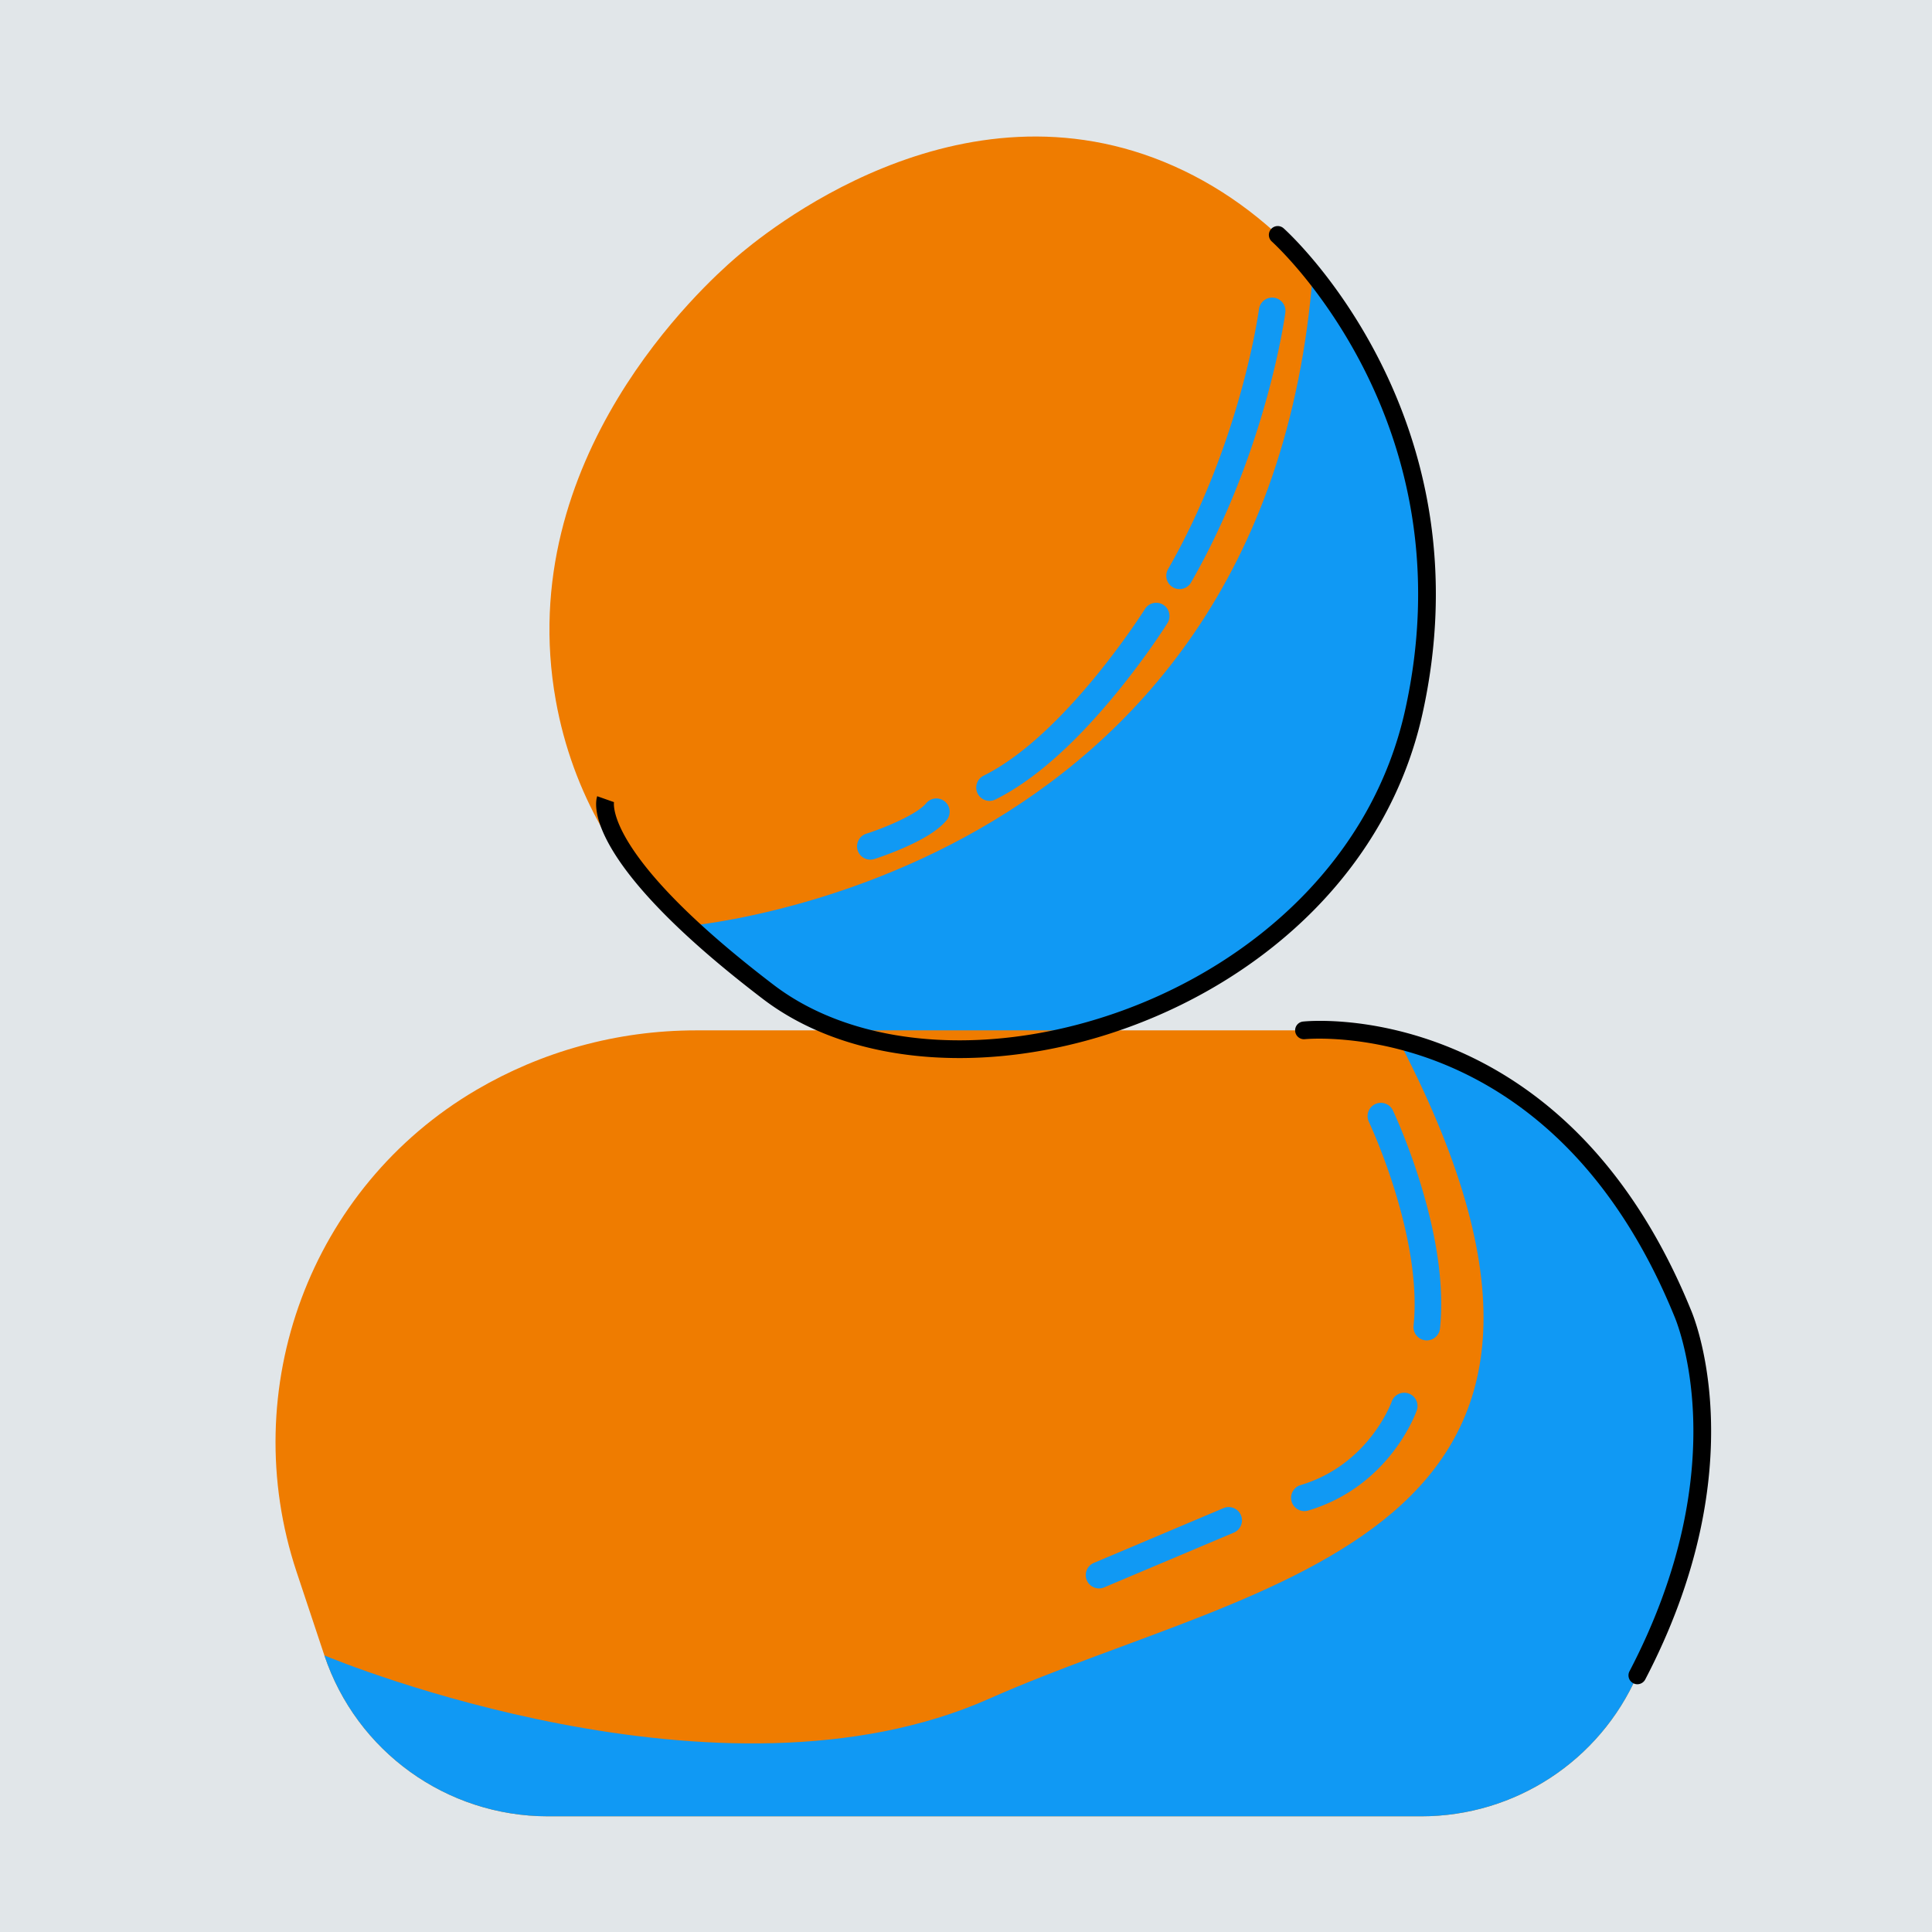
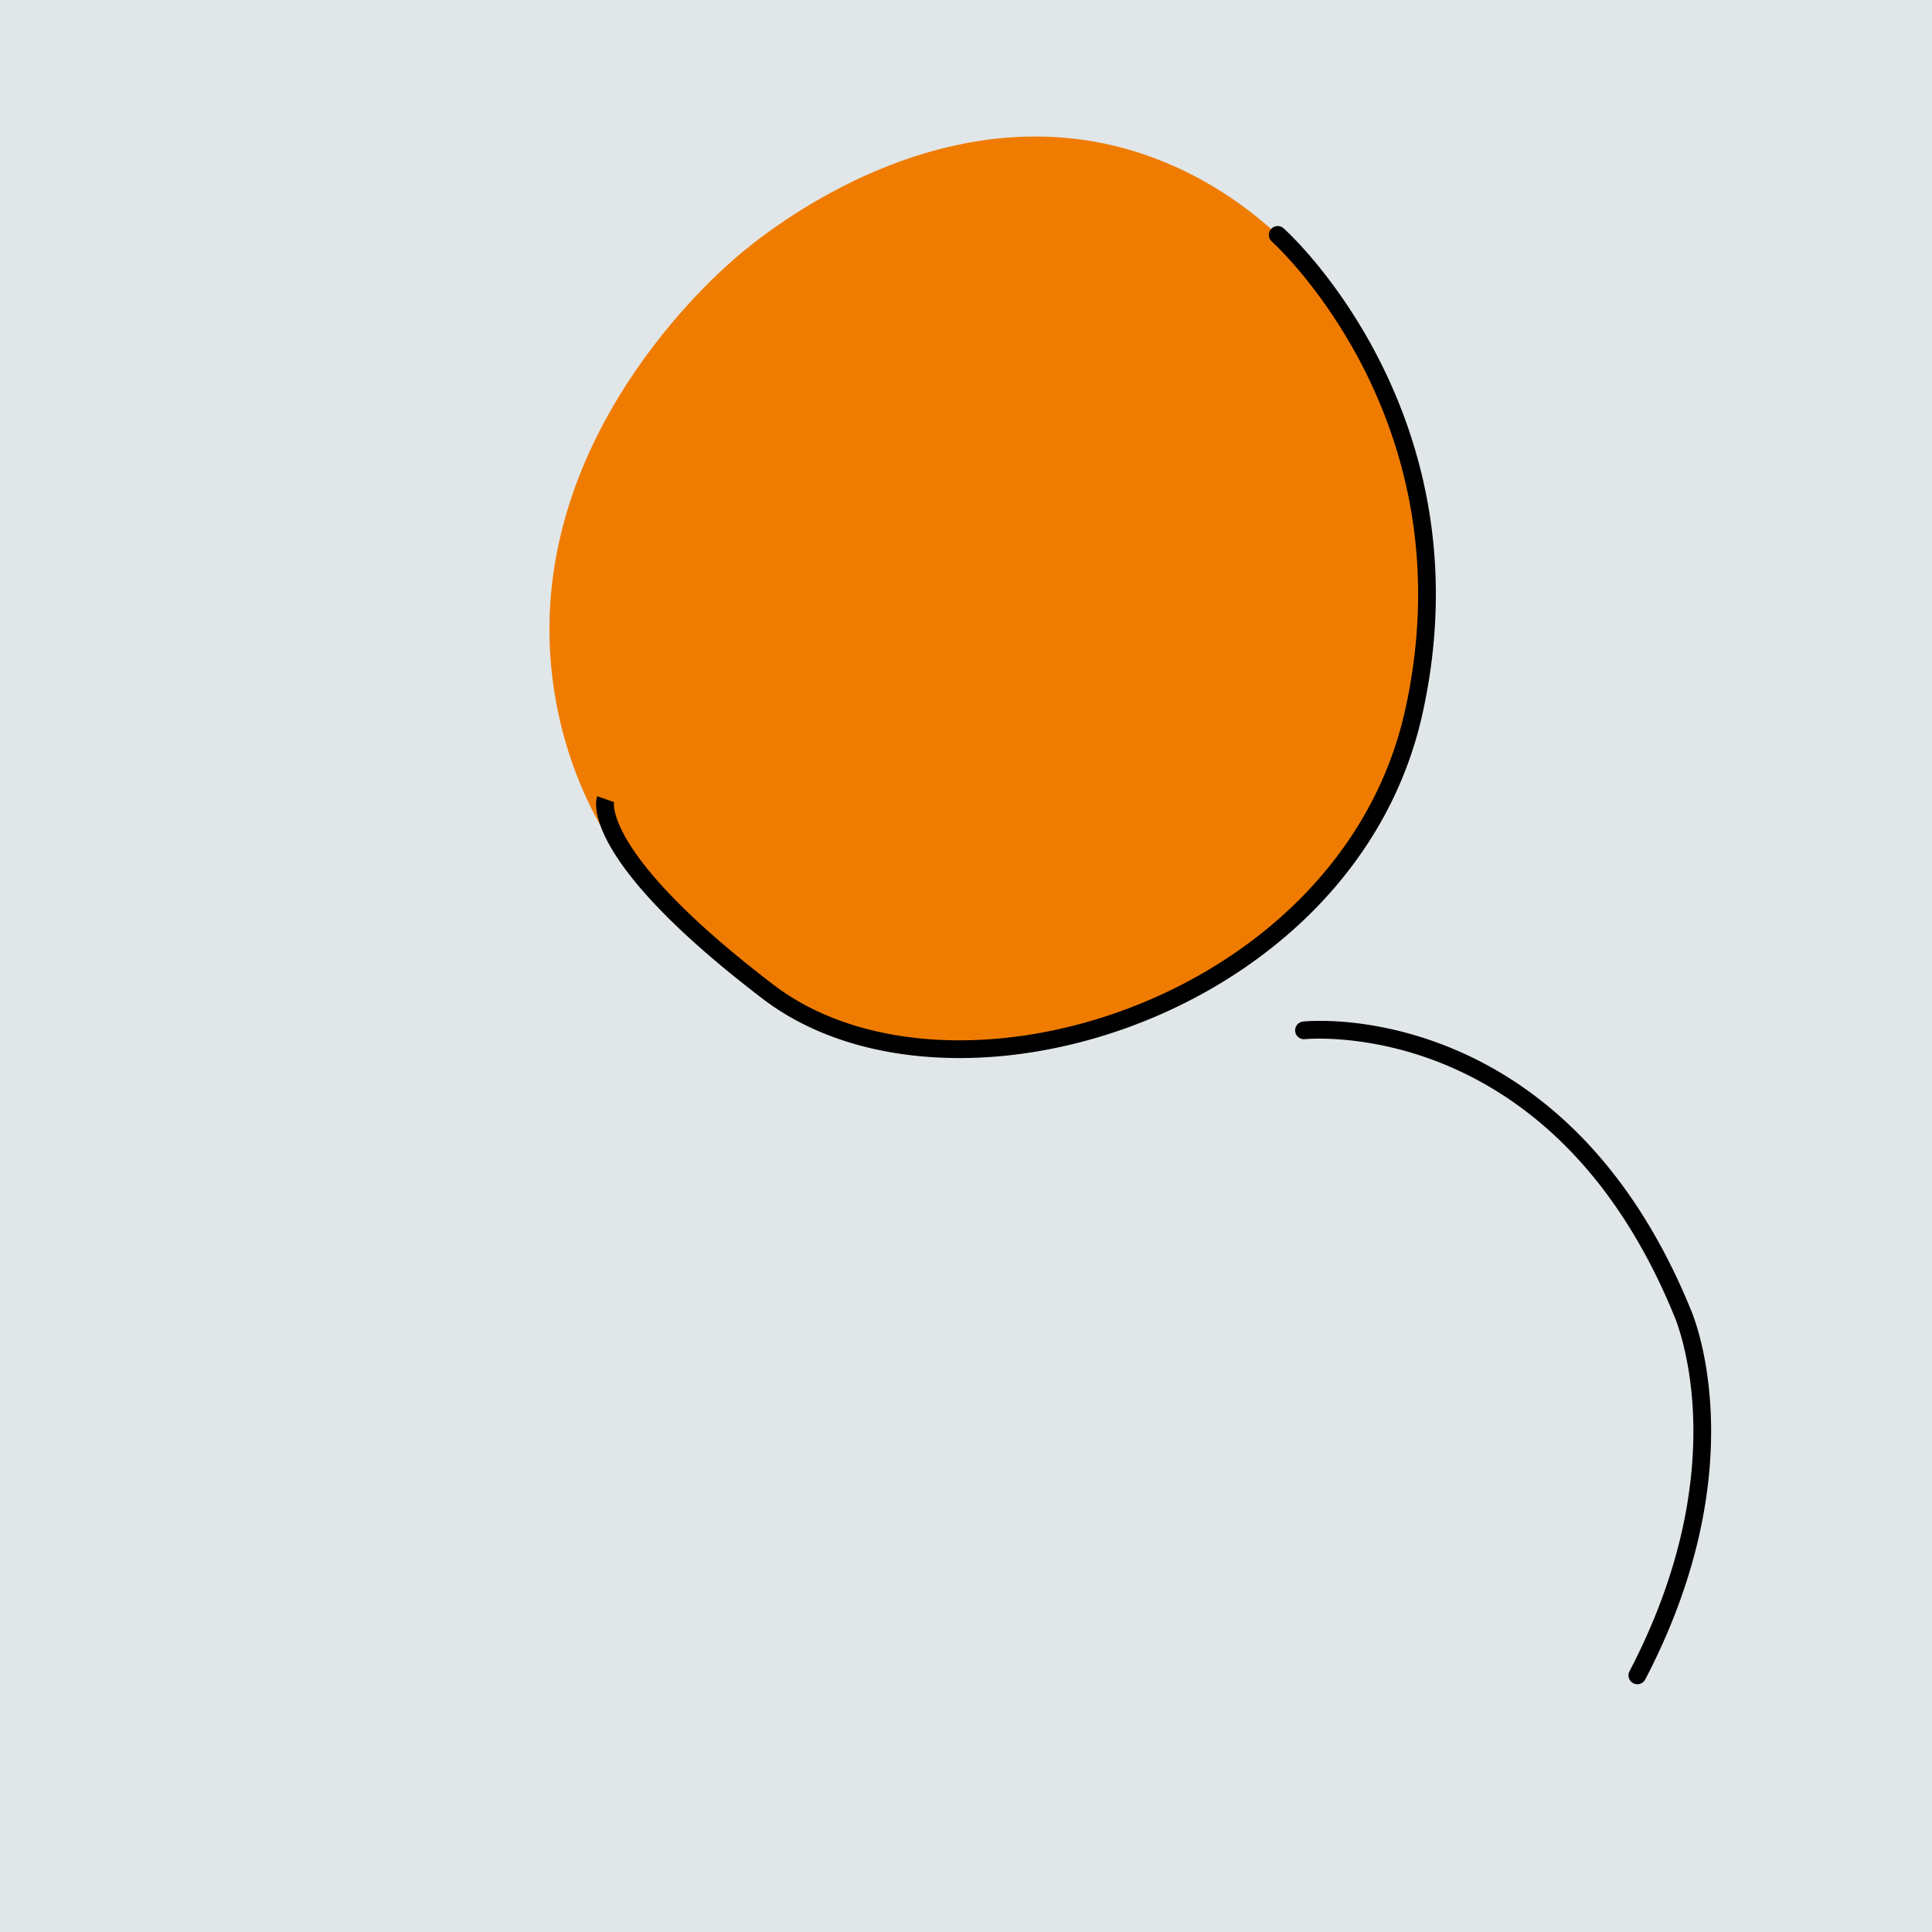
<svg xmlns="http://www.w3.org/2000/svg" version="1.1" width="512" height="512" x="0" y="0" viewBox="0 0 3000 3000" style="enable-background:new 0 0 512 512" xml:space="preserve">
  <rect width="3000" height="3000" fill="#e1e6e9" shape="square" />
  <g transform="matrix(1,0,0,1,6.821210263296962e-13,2.2737367544323206e-13)">
    <path fill="#ef7c00" d="M2209.07 1043.34c-70.41 408.31-481.44 640.49-820.94 571.18-112.2-22.91-233.64-82.23-332.46-175.27-93.31-87.84-166.45-205.75-192.6-351.44-67.52-376.31 230.92-645.68 278.67-687.07 40.05-34.72 346.54-291.49 681.07-142.81 83.41 37.07 156.26 93.88 215.97 163.7v.01c140.54 164.36 208.39 400.77 170.29 621.7z" opacity="1" data-original="#63c7fd" />
-     <path fill="#1099f411" d="M2209.07 1043.34c-70.41 408.31-481.44 640.49-820.94 571.18-112.2-22.91-233.64-82.23-332.46-175.27 0 0 910.79-65.21 983.11-1017.6 140.54 164.35 208.39 400.76 170.29 621.69z" opacity="1" data-original="#1099f411" />
-     <path fill="#ef7c00" d="m2590.09 2492.08-47.85 109.19c-58.36 133.11-189.92 219.08-335.26 219.08H850.81c-157.39 0-297.13-100.61-347.1-249.81-.08-.22-.15-.44-.23-.66l-42.91-128.97c-94.57-284.17 20.97-597.11 279.32-748.59 100.14-58.71 216.75-92.37 341.21-92.37h928.35c5.18 0 10.34.06 15.51.18 52.19 1.18 102.31 8.48 149.82 21.09 363.49 96.59 575.66 505.06 415.31 870.86z" opacity="1" data-original="#63c7fd" />
-     <path fill="#1099f411" d="m2590.09 2492.08-47.85 109.19c-58.36 133.11-189.92 219.08-335.26 219.08H850.81c-157.39 0-297.13-100.61-347.1-249.81 22.27 9.27 615.09 252.48 1032.18 67.25 421.29-187.1 1037.81-246.5 638.88-1016.57 363.5 96.59 575.67 505.06 415.32 870.86z" opacity="1" data-original="#1099f411" />
    <path d="M1489.83 1642.94c-14.39 0-28.65-.46-42.79-1.38-102.95-6.7-193.66-37.94-262.34-90.33-282.17-215.29-260.7-305.32-257.33-314.87l25.94 9.16s.1-.21.2-.64c-.2.8-16.66 82.63 247.87 284.47 64.35 49.1 149.91 78.4 247.44 84.75 95 6.18 196.96-9.43 294.87-45.15 106.12-38.71 201.72-99.1 276.49-174.64 39.79-40.2 73.52-84.54 100.25-131.79 28.26-49.94 48.89-103.52 61.31-159.23 23.02-103.21 26.51-205.64 10.37-304.46-12.92-79.09-38.37-156.12-75.65-228.93-33.25-64.93-69.95-114.43-94.88-144.52-27.07-32.67-46.51-50.17-46.7-50.35-5.66-5.06-6.14-13.76-1.08-19.42s13.75-6.15 19.41-1.09c3.28 2.93 81.16 73.27 147.2 201.8 38.76 75.44 65.25 155.29 78.73 237.33 16.84 102.53 13.3 208.72-10.55 315.63-13.02 58.37-34.62 114.48-64.22 166.79-27.93 49.36-63.14 95.66-104.64 137.59-77.6 78.41-176.71 141.04-286.61 181.13-86.94 31.74-177.12 48.15-263.29 48.15zM2542.46 2615.28c-2.15 0-4.33-.5-6.36-1.57-6.73-3.52-9.34-11.83-5.82-18.56 38.88-74.41 66.73-149.69 82.78-223.77 12.82-59.18 18.18-117.75 15.93-174.06-3.83-95.92-28.78-152.84-29.03-153.4-.06-.13-.13-.29-.18-.42-43.92-107.56-101.41-197.06-170.88-266.02-55.4-54.99-118.54-97.16-187.67-125.33-118-48.08-214-38.62-214.95-38.52-7.55.8-14.32-4.67-15.13-12.21-.81-7.55 4.64-14.32 12.19-15.14 4.14-.45 102.71-10.39 226.88 39.83 72.76 29.42 139.15 73.54 197.34 131.12 72.39 71.63 132.15 164.39 177.62 275.67 2.14 4.84 27.06 63.22 31.25 161.7 2.5 58.78-2.96 119.85-16.22 181.5-16.53 76.85-45.31 154.84-85.52 231.8a13.83 13.83 0 0 1-12.23 7.38z" fill="#000000" opacity="1" data-original="#000000" />
-     <path fill="#1099f411" d="M2215.52 2081.36c-.7 0-1.41-.04-2.13-.11-11.34-1.16-19.58-11.29-18.42-22.63 14.25-138.94-68.54-314.87-69.38-316.64-4.9-10.29-.52-22.6 9.77-27.49 10.29-4.9 22.6-.53 27.5 9.76.91 1.91 22.44 47.41 42.34 111.7 26.96 87.09 37.33 163.42 30.83 226.87-1.1 10.63-10.06 18.54-20.51 18.54zM2025.42 2346.45c-8.89 0-17.1-5.79-19.76-14.75-3.25-10.92 2.96-22.41 13.88-25.66 106.19-31.63 141.12-128.59 141.46-129.57 3.75-10.76 15.51-16.44 26.28-12.68 10.76 3.75 16.44 15.52 12.68 26.28-1.67 4.8-42.44 117.93-168.64 155.52-1.96.58-3.95.86-5.9.86zM1706.59 2466.48c-8.04 0-15.69-4.73-19.01-12.61-4.43-10.5.48-22.6 10.98-27.03l201.32-85.03c10.5-4.43 22.6.48 27.03 10.98s-.48 22.6-10.98 27.03l-201.32 85.03a20.54 20.54 0 0 1-8.02 1.63zM1831.6 914.73c-3.48 0-7.01-.88-10.25-2.74-9.88-5.67-13.29-18.28-7.62-28.16 58.83-102.48 94.08-206.7 113.29-276.08 20.89-75.45 27.88-127.22 27.94-127.73 1.49-11.29 11.87-19.24 23.15-17.75 11.29 1.49 19.24 11.85 17.75 23.14-.29 2.19-7.31 54.52-28.86 132.53-19.85 71.88-56.36 179.92-117.5 286.43-3.8 6.64-10.75 10.36-17.9 10.36zM1536.54 1243.59c-7.6 0-14.9-4.21-18.5-11.48-5.06-10.21-.88-22.59 9.33-27.65 126.93-62.87 249.28-256.83 250.5-258.79 6.04-9.66 18.77-12.59 28.43-6.55s12.6 18.77 6.56 28.43c-1.31 2.09-32.53 51.83-80.81 110.49-65.54 79.64-128.25 134.61-186.36 163.4a20.593 20.593 0 0 1-9.15 2.15zM1351.46 1334.87c-8.75 0-16.87-5.61-19.66-14.39-3.45-10.86 2.56-22.46 13.42-25.91 28.24-8.98 78.43-29.76 92.88-47.24 7.26-8.78 20.26-10.02 29.05-2.77 8.78 7.26 10.02 20.26 2.77 29.05-12.11 14.66-34.31 28.87-67.86 43.45-23.37 10.15-43.49 16.57-44.34 16.84-2.09.66-4.19.97-6.26.97z" opacity="1" data-original="#1099f411" />
  </g>
</svg>